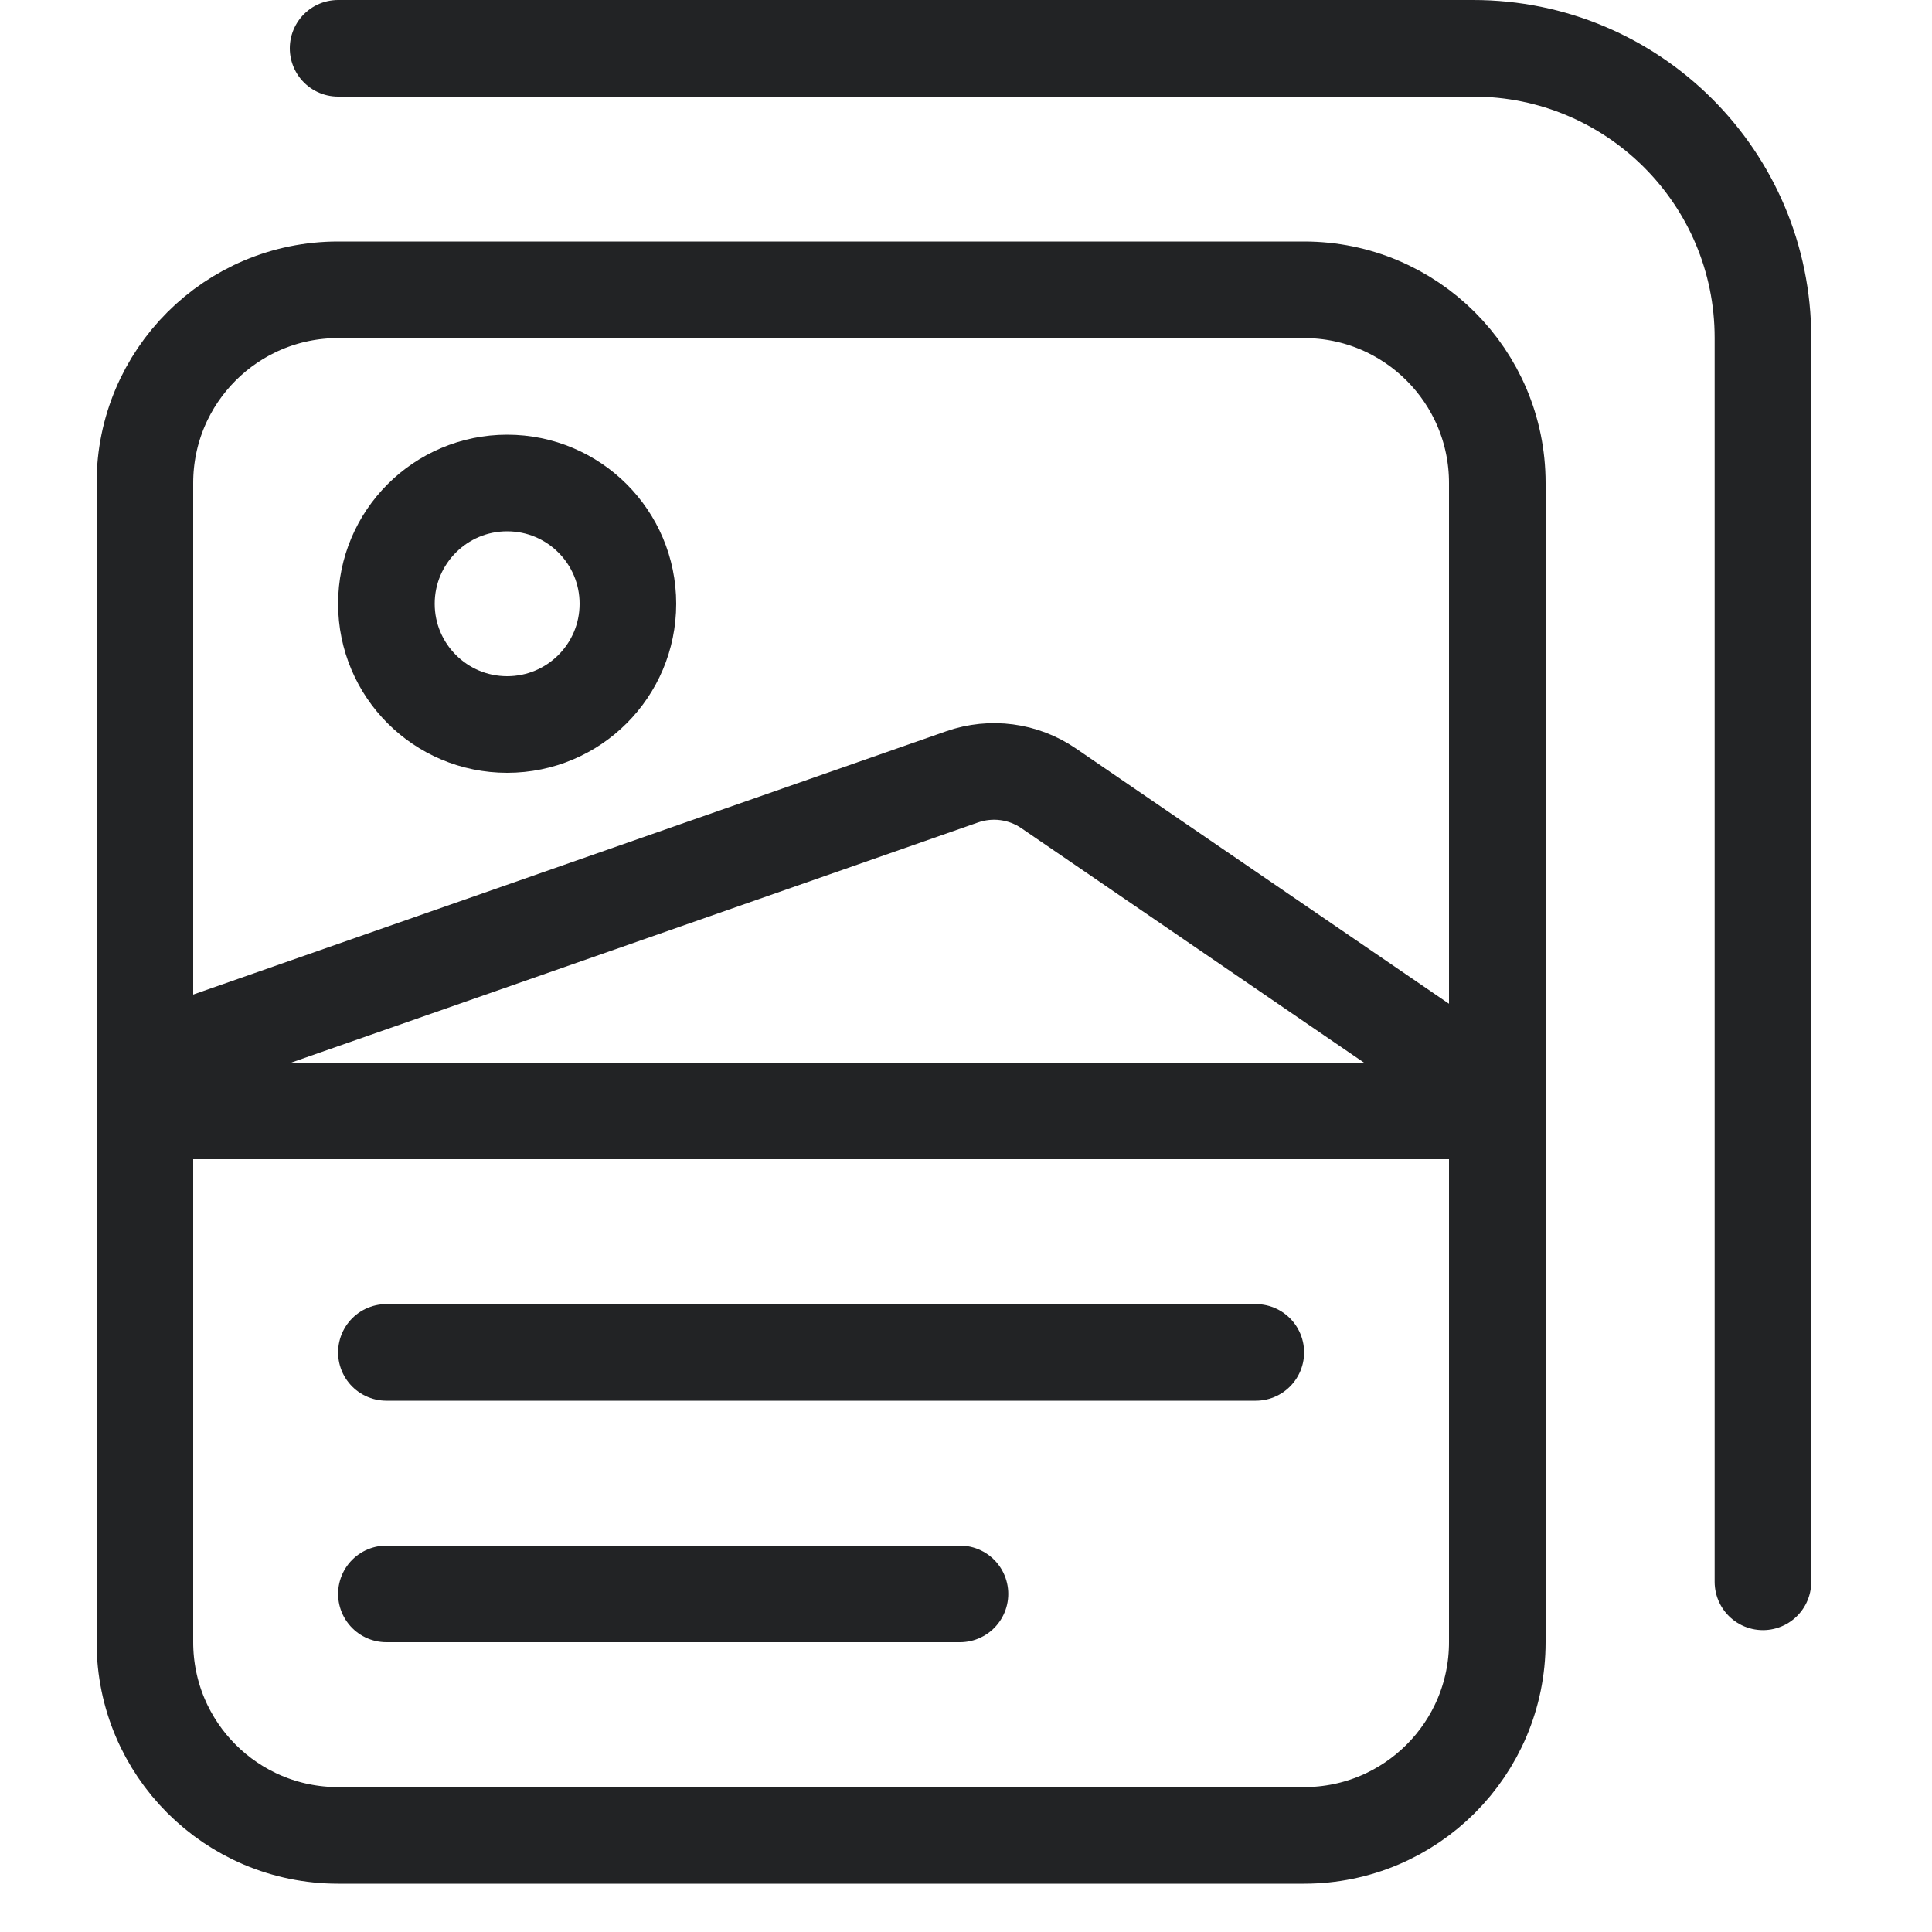
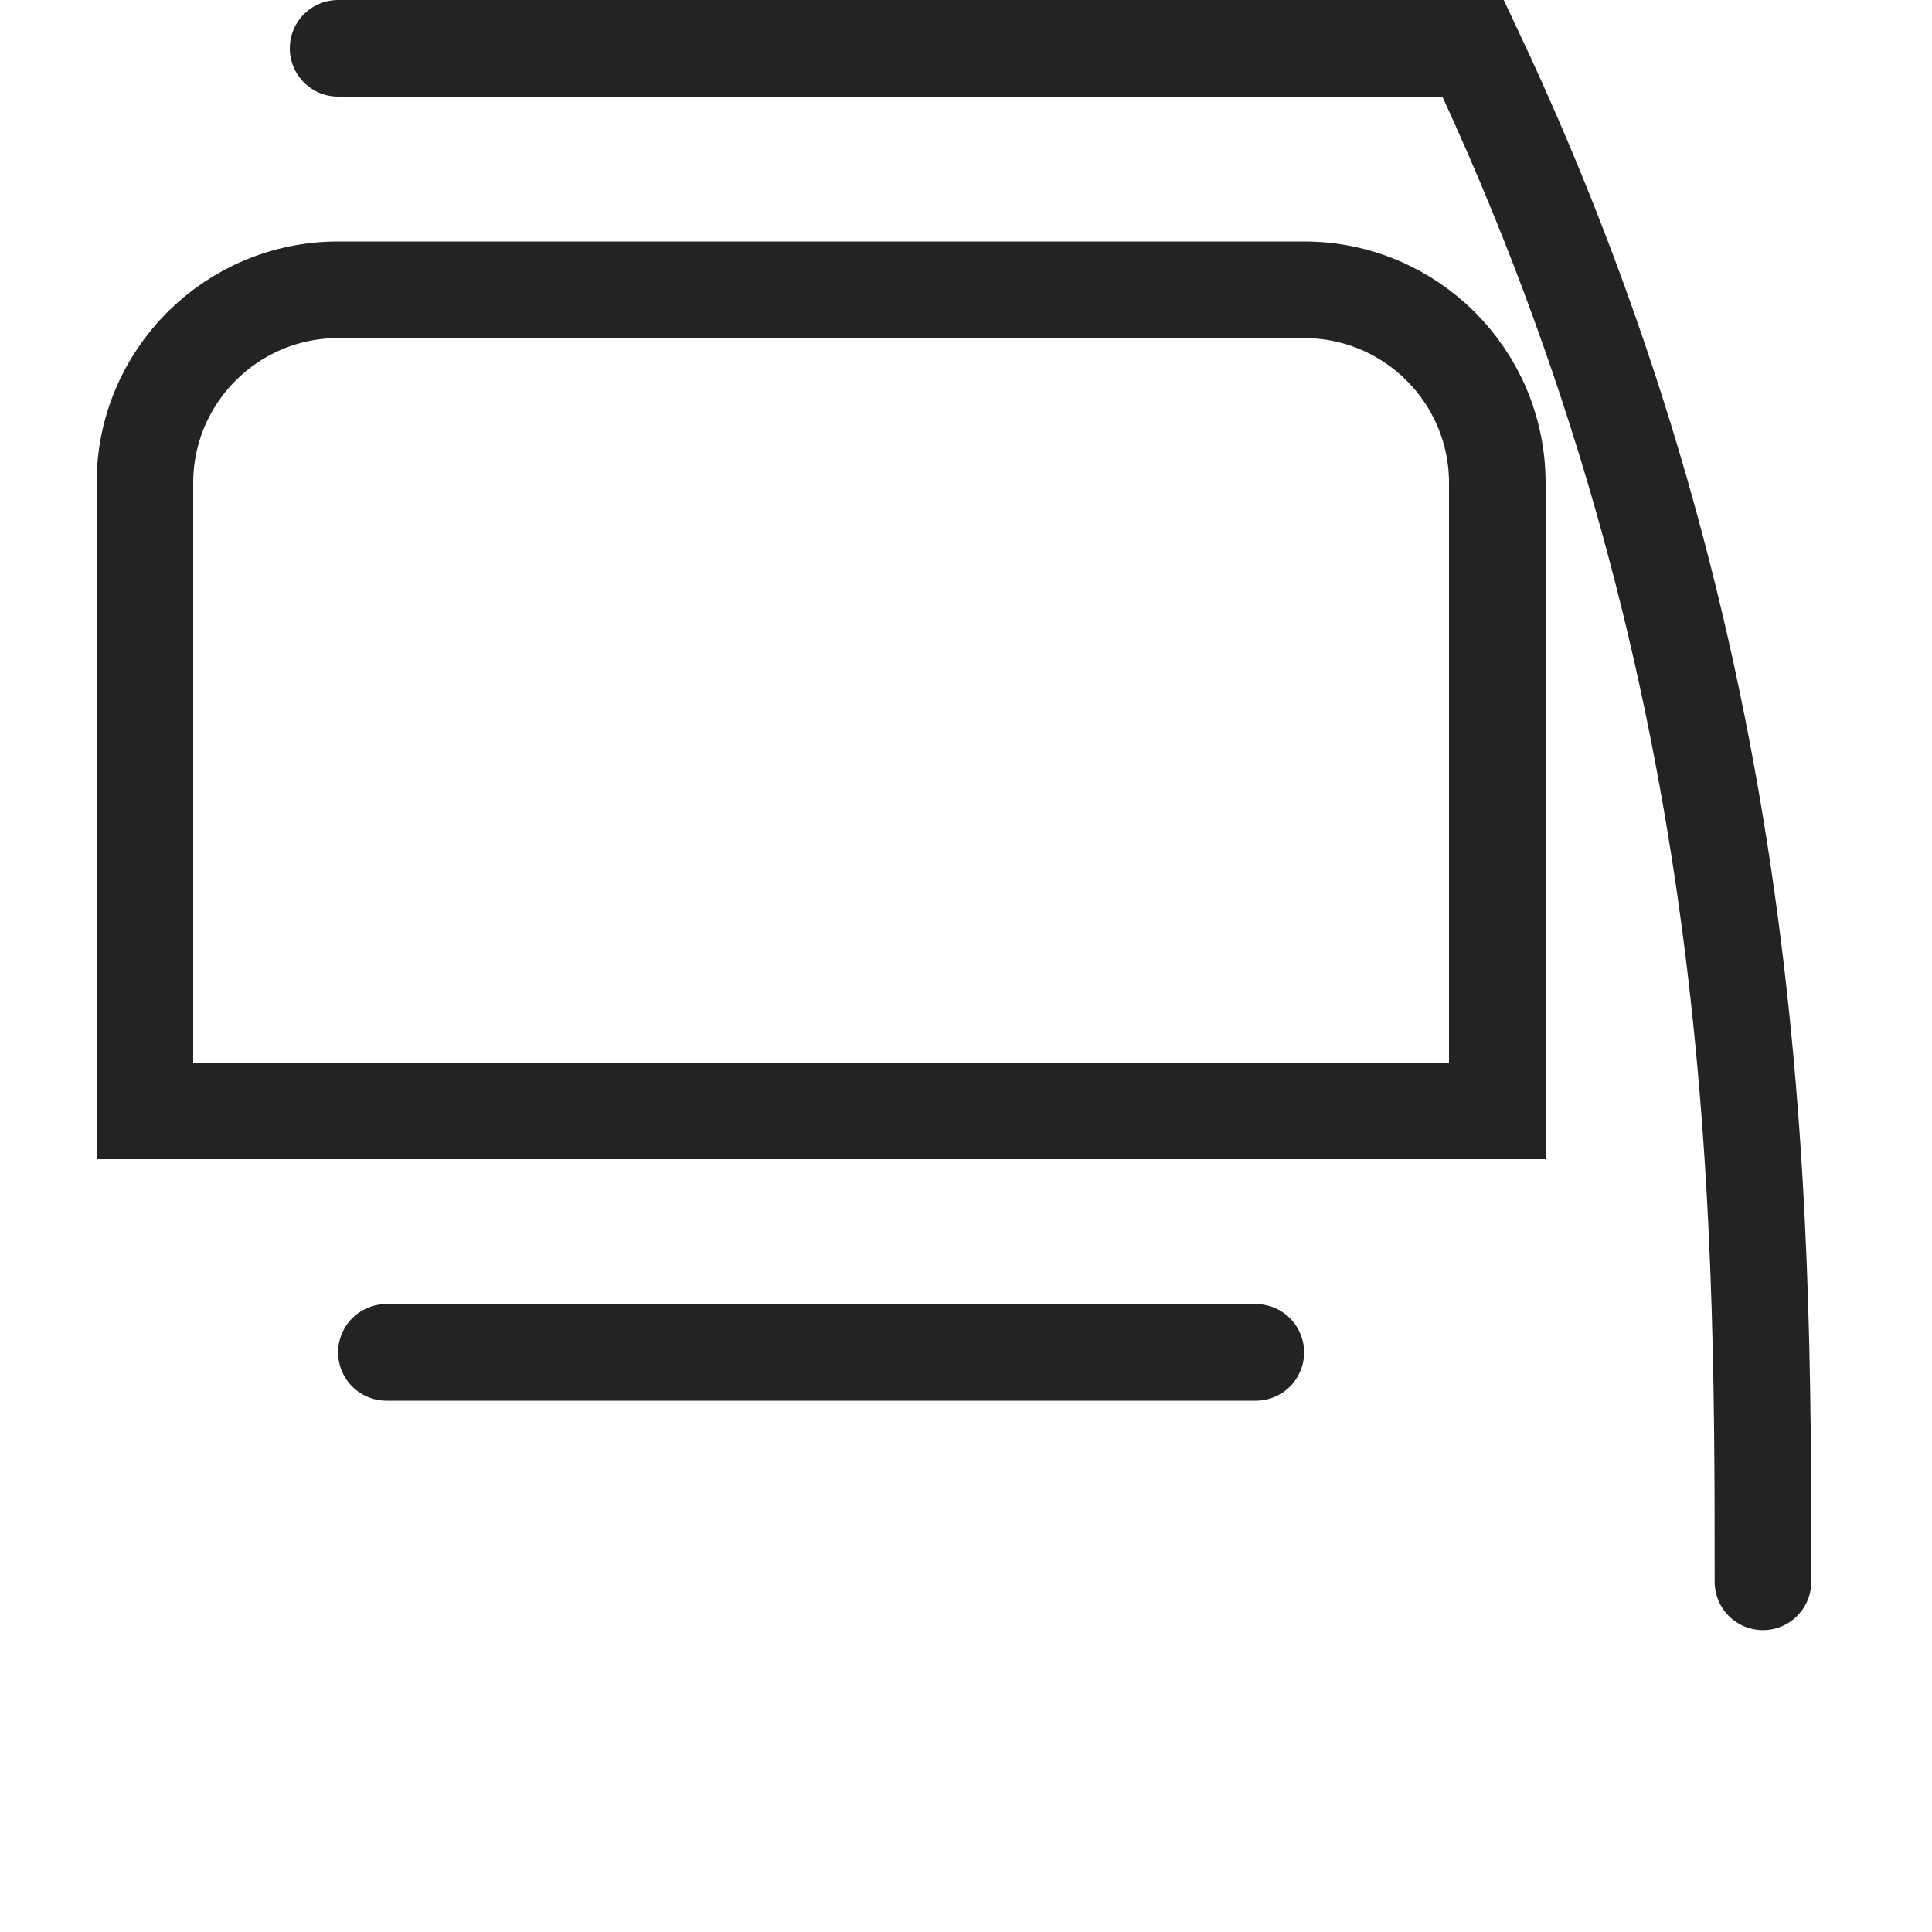
<svg xmlns="http://www.w3.org/2000/svg" width="40" height="40" viewBox="0 0 40 40" fill="none">
  <g clip-path="url(#clip0_876_16248)">
-     <path d="M7 1H30.5C33.814 1 36.5 3.681 36.5 6.995C36.5 13.707 36.5 24.695 36.5 32.75" stroke="#222325" stroke-width="2" stroke-linecap="round" />
+     <path d="M7 1H30.5C36.5 13.707 36.5 24.695 36.5 32.75" stroke="#222325" stroke-width="2" stroke-linecap="round" />
    <path d="M27 6H7C4.791 6 3 7.791 3 10V23H31V10C31 7.791 29.209 6 27 6Z" stroke="#222325" stroke-width="2" stroke-miterlimit="10" stroke-linecap="square" />
-     <path d="M31 23H3V34C3 36.209 4.791 38 7 38H27C29.209 38 31 36.209 31 34V23Z" stroke="#222325" stroke-width="2" stroke-miterlimit="10" stroke-linecap="square" />
-     <path d="M10.5 15C11.881 15 13 13.881 13 12.5C13 11.119 11.881 10 10.5 10C9.119 10 8 11.119 8 12.5C8 13.881 9.119 15 10.5 15Z" stroke="#222325" stroke-width="2" stroke-miterlimit="10" stroke-linecap="square" />
-     <path d="M3 22L19.92 16.084C20.521 15.874 21.185 15.962 21.71 16.321L30.375 22.25" stroke="#222325" stroke-width="2" stroke-miterlimit="10" />
    <path d="M8 28H26" stroke="#222325" stroke-width="2" stroke-linecap="round" />
-     <path d="M8 33H19.875" stroke="#222325" stroke-width="2" stroke-linecap="round" />
  </g>
  <defs>
    <clipPath id="clip0_876_16248">
      <rect width="40" height="40" fill="white" />
    </clipPath>
  </defs>
</svg>